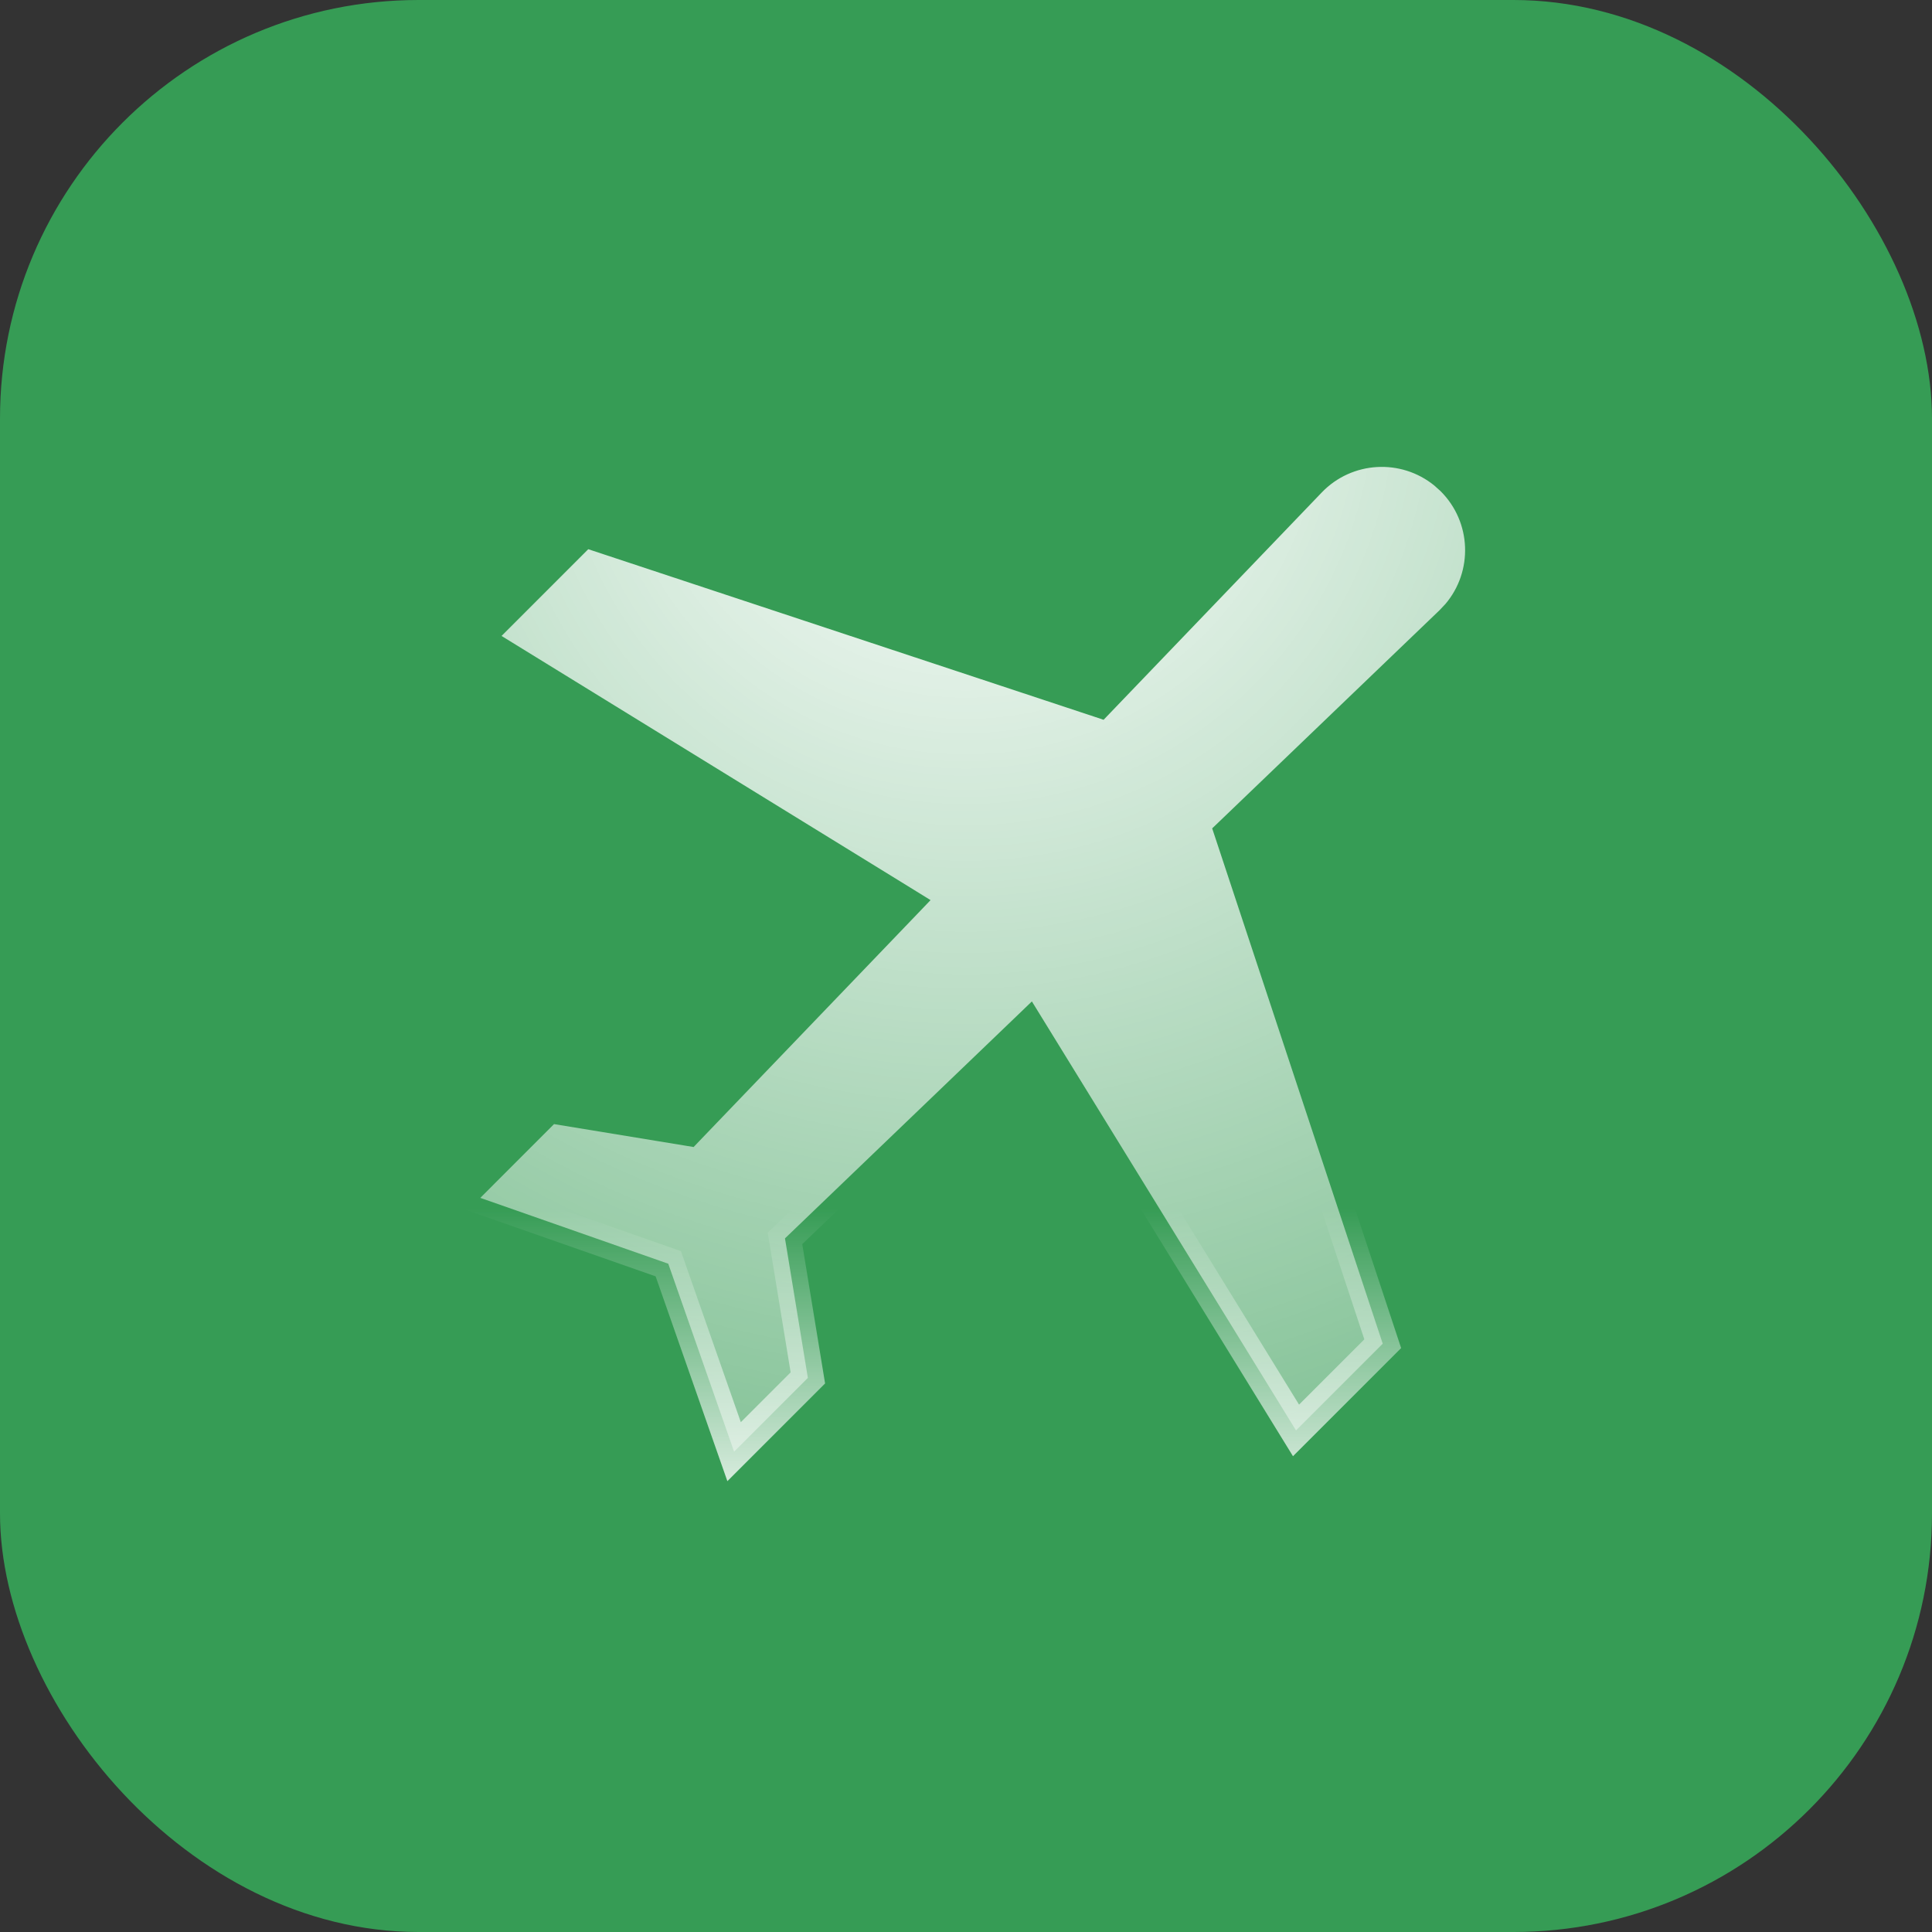
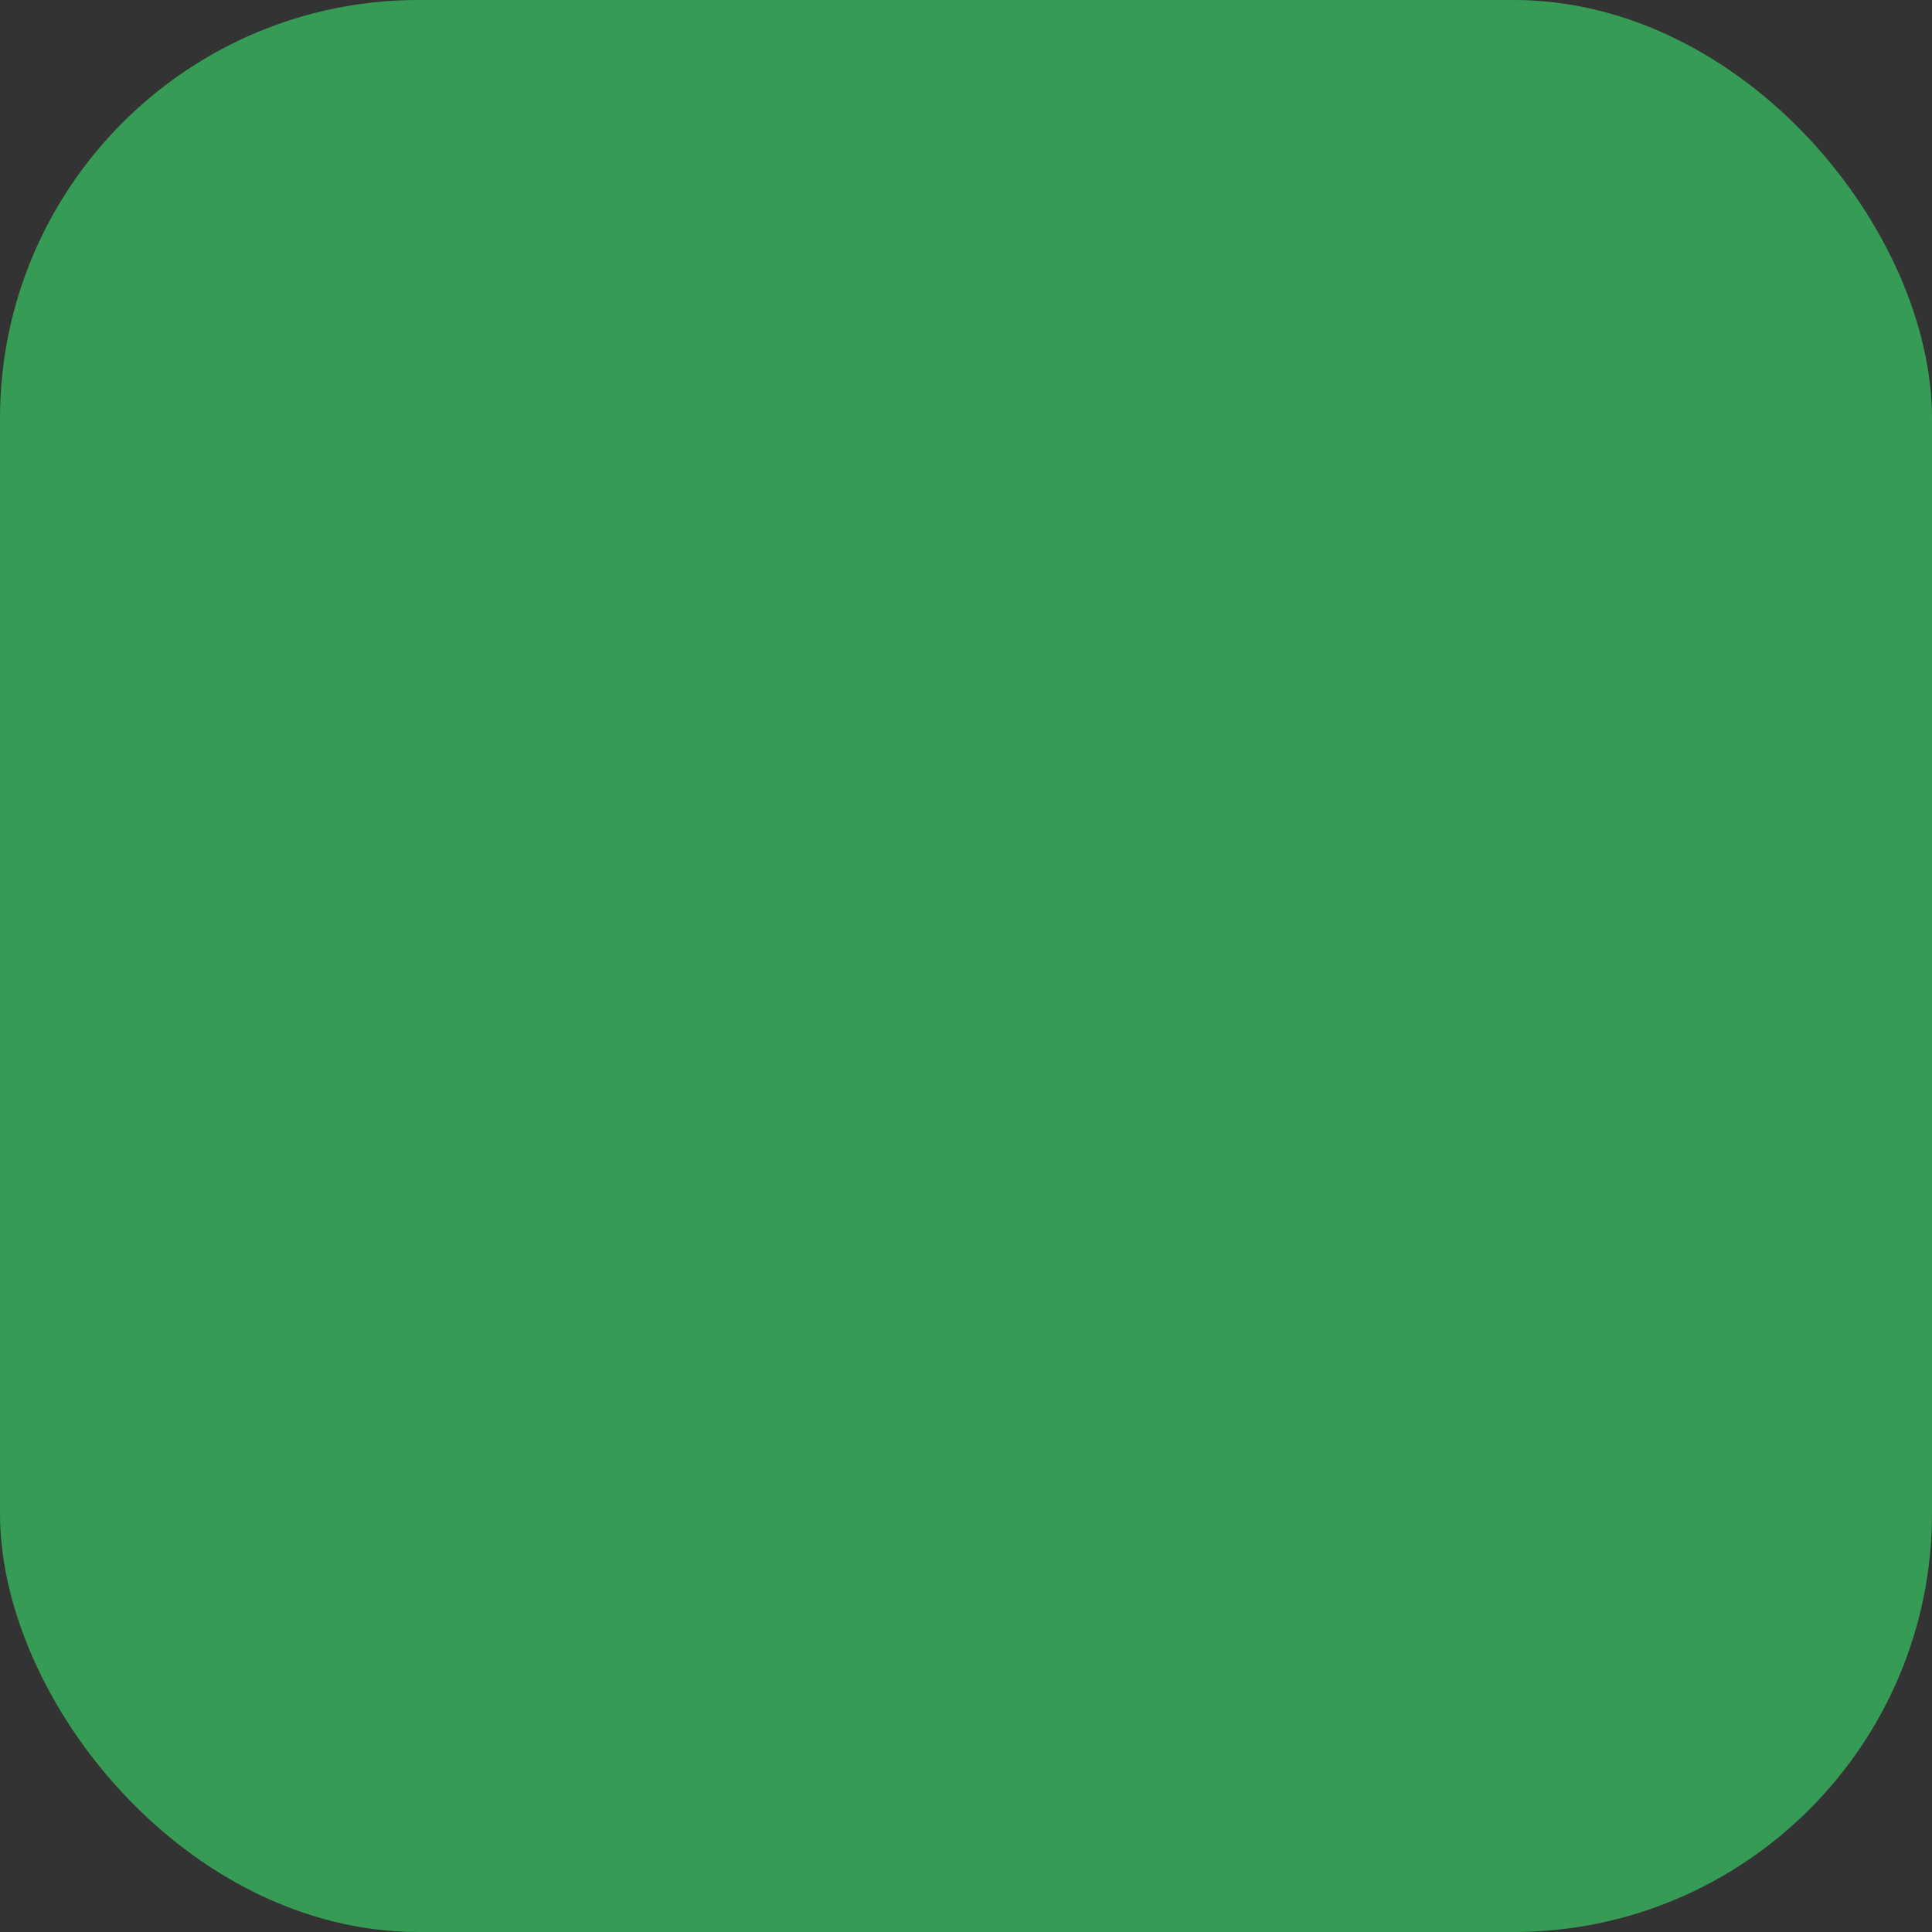
<svg xmlns="http://www.w3.org/2000/svg" width="60" height="60" viewBox="0 0 60 60" fill="none">
  <rect x="0" y="0" width="60" height="60" fill="#333333" stroke="none" />
  <rect width="60" height="60" rx="13" fill="#369C55" />
  <g clip-path="url(#clip0_28_3665)">
-     <path d="M41.047 15.295C41.988 14.315 43.512 14.239 44.543 15.078L44.742 15.257C45.703 16.218 45.749 17.744 44.889 18.757L44.704 18.953L37.873 25.508L37.645 25.726L37.745 26.026L42.942 41.73L40.249 44.423L32.371 31.628L32.046 31.1L31.599 31.53L24.568 38.277L24.378 38.459L24.421 38.718L25.089 42.792L22.798 45.083L20.833 39.473L20.754 39.246L20.526 39.166L14.916 37.201L17.206 34.91L21.281 35.579L21.541 35.622L21.723 35.431L28.471 28.401L28.899 27.954L28.372 27.628L15.576 19.75L18.269 17.056L33.974 22.254L34.273 22.354L34.491 22.127L41.047 15.295Z" fill="url(#paint0_radial_28_3665)" stroke="url(#paint1_linear_28_3665)" />
-   </g>
+     </g>
  <defs>
    <radialGradient id="paint0_radial_28_3665" cx="0" cy="0" r="1" gradientUnits="userSpaceOnUse" gradientTransform="translate(30 12.476) rotate(90) scale(55.619 55.619)">
      <stop stop-color="white" />
      <stop offset="1" stop-color="white" stop-opacity="0" />
    </radialGradient>
    <linearGradient id="paint1_linear_28_3665" x1="30" y1="13.999" x2="30" y2="45.999" gradientUnits="userSpaceOnUse">
      <stop offset="0.735" stop-color="white" stop-opacity="0" />
      <stop offset="1" stop-color="white" stop-opacity="0.8" />
    </linearGradient>
    <clipPath id="clip0_28_3665">
-       <rect width="32" height="32" fill="white" transform="translate(14 14)" />
-     </clipPath>
+       </clipPath>
  </defs>
</svg>